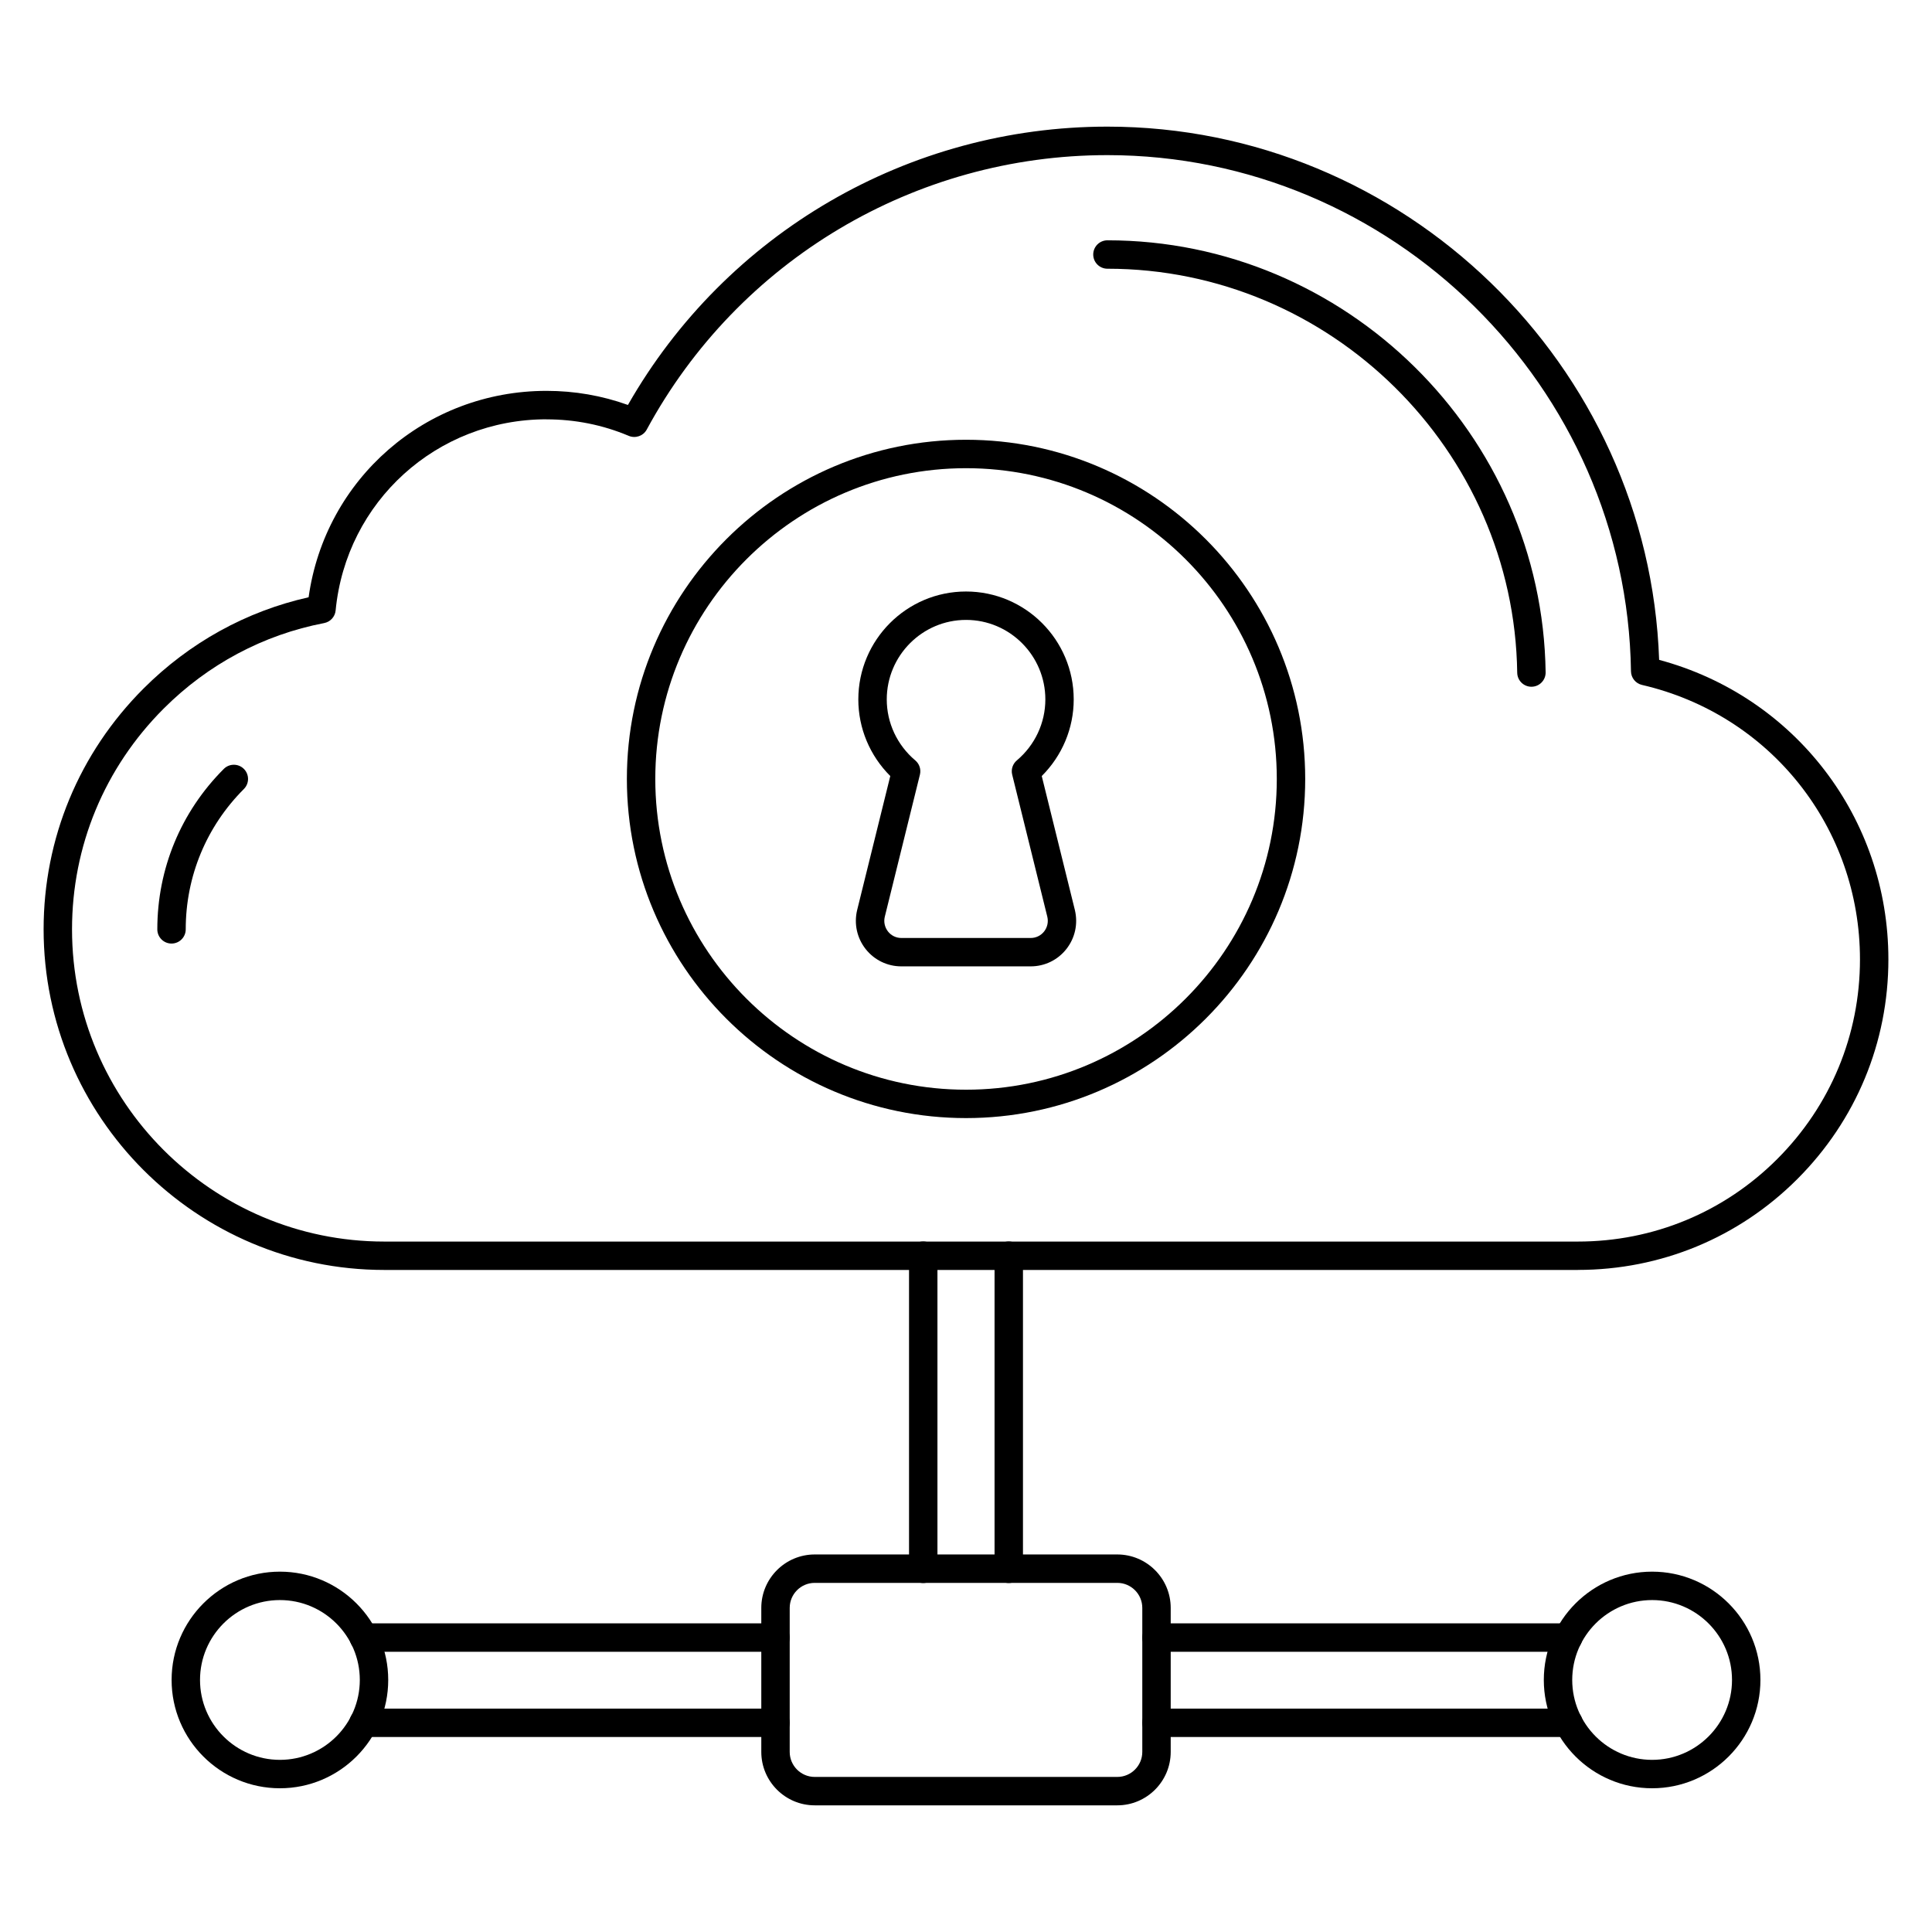
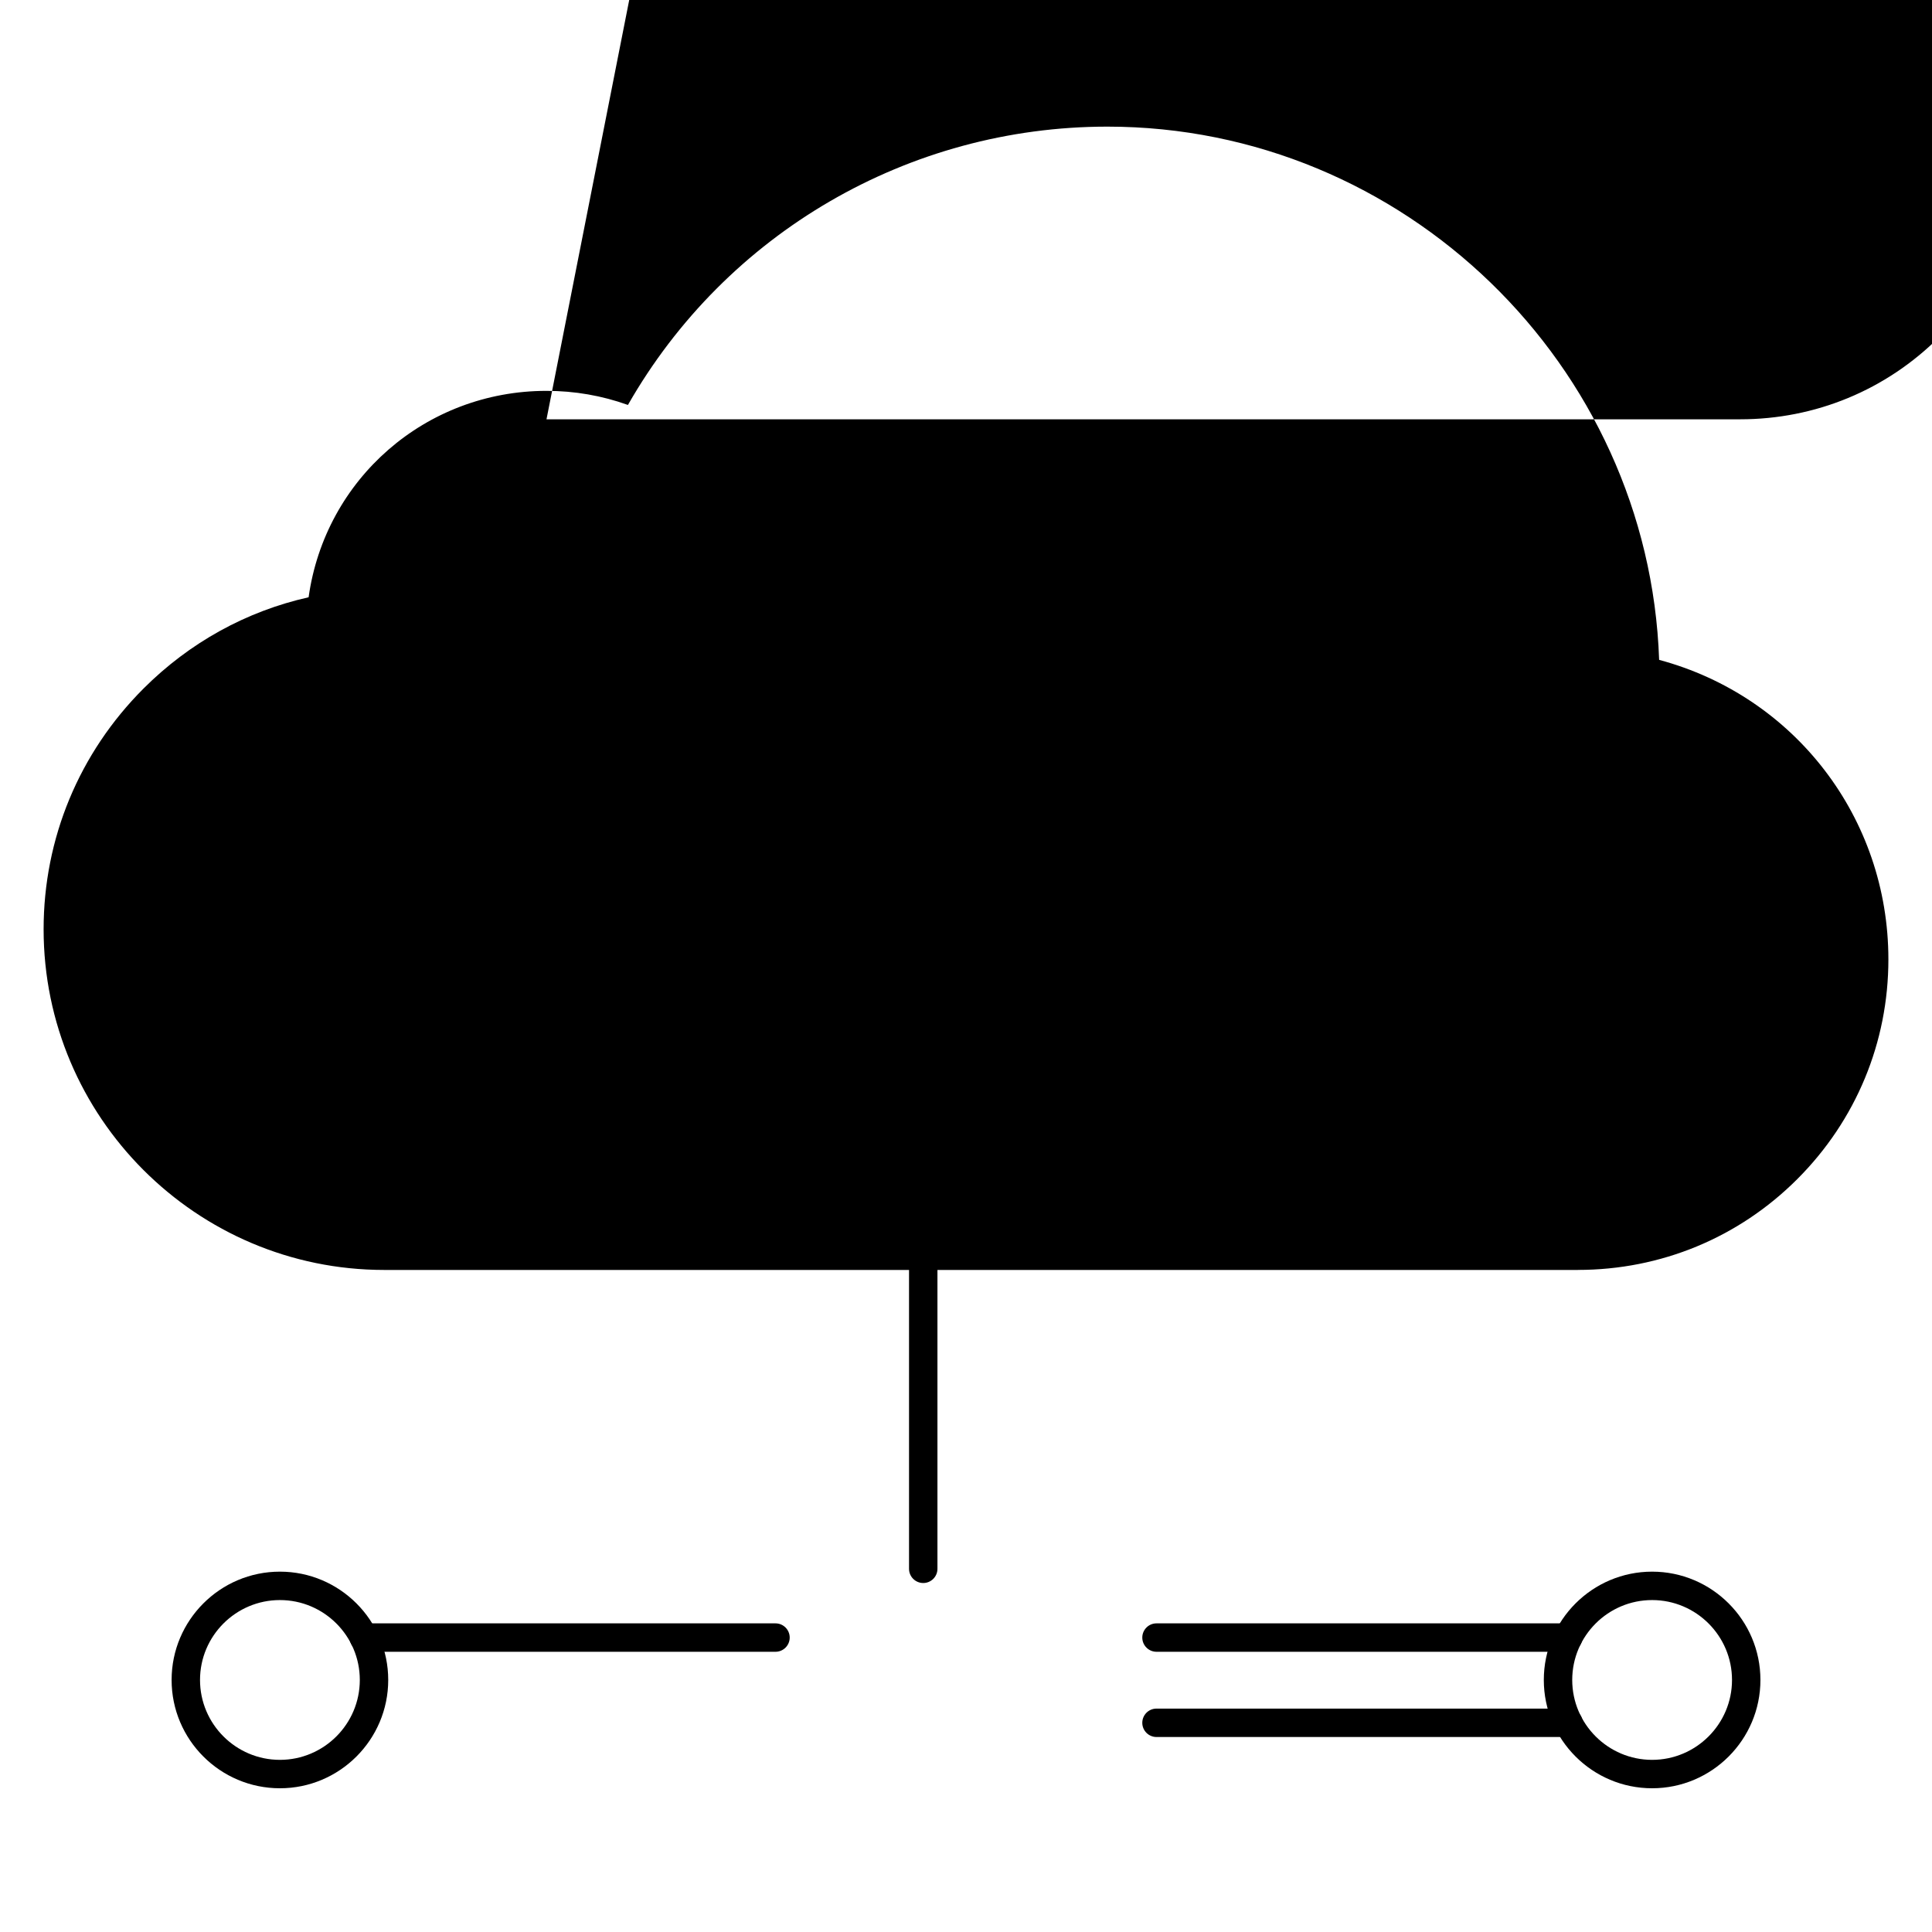
<svg xmlns="http://www.w3.org/2000/svg" id="Layer_1" enable-background="new 0 0 68 68" height="512" viewBox="0 0 68 68" width="512">
  <g>
    <g>
      <g>
        <g>
          <g>
            <g>
              <g>
                <g>
-                   <path d="m27.295 61.137h-14.5c-.276 0-.5-.224-.5-.5s.224-.5.5-.5h14.5c.276 0 .5.224.5.5s-.224.5-.5.5z" />
-                 </g>
+                   </g>
              </g>
            </g>
          </g>
          <g>
            <g>
              <g>
                <g>
                  <path d="m27.295 58.137h-14.49c-.276 0-.5-.224-.5-.5s.224-.5.5-.5h14.49c.276 0 .5.224.5.5s-.224.5-.5.5z" />
                </g>
              </g>
            </g>
          </g>
          <g>
            <g>
              <g>
                <g>
-                   <path d="m35.505 55.717c-.276 0-.5-.224-.5-.5v-11.021c0-.276.224-.5.5-.5s.5.224.5.5v11.021c0 .276-.224.5-.5.5z" />
-                 </g>
+                   </g>
              </g>
            </g>
          </g>
          <g>
            <g>
              <g>
                <g>
                  <path d="m55.205 61.137h-14.5c-.276 0-.5-.224-.5-.5s.224-.5.5-.5h14.5c.276 0 .5.224.5.5s-.224.5-.5.5z" />
                </g>
              </g>
            </g>
          </g>
          <g>
            <g>
              <g>
                <g>
                  <path d="m55.195 58.137h-14.49c-.276 0-.5-.224-.5-.5s.224-.5.5-.5h14.49c.276 0 .5.224.5.5s-.224.5-.5.5z" />
                </g>
              </g>
            </g>
          </g>
          <g>
            <g>
              <g>
                <g>
                  <path d="m32.495 55.717c-.276 0-.5-.224-.5-.5v-11.021c0-.276.224-.5.5-.5s.5.224.5.5v11.021c0 .276-.224.5-.5.5z" />
                </g>
              </g>
            </g>
          </g>
        </g>
      </g>
      <g>
        <g>
          <g>
            <g>
              <g>
-                 <path d="m55.535 44.698h-42.01c-6.611 0-11.99-5.379-11.99-11.99 0-3.196 1.249-6.206 3.517-8.474 1.614-1.614 3.616-2.721 5.81-3.212.583-4.167 4.12-7.265 8.374-7.265.988 0 1.95.167 2.865.496 3.457-6.054 9.882-9.796 16.875-9.796 10.431 0 19.062 8.384 19.42 18.768 4.771 1.281 8.069 5.562 8.069 10.542 0 2.92-1.139 5.666-3.206 7.733-2.061 2.062-4.804 3.197-7.724 3.197zm-36.3-29.94c-3.86 0-7.052 2.893-7.422 6.729-.021.221-.186.401-.404.443-2.136.41-4.09 1.451-5.65 3.012-2.079 2.079-3.224 4.837-3.224 7.767 0 6.06 4.931 10.99 10.99 10.99h42.01c2.652 0 5.145-1.031 7.017-2.904 1.879-1.879 2.913-4.374 2.913-7.026 0-4.643-3.155-8.616-7.673-9.662-.224-.052-.384-.25-.387-.48-.146-10.018-8.413-18.167-18.43-18.167-6.773 0-12.985 3.701-16.211 9.658-.123.228-.397.321-.634.223-.914-.386-1.889-.581-2.896-.581z" />
+                 <path d="m55.535 44.698h-42.01c-6.611 0-11.99-5.379-11.99-11.99 0-3.196 1.249-6.206 3.517-8.474 1.614-1.614 3.616-2.721 5.81-3.212.583-4.167 4.12-7.265 8.374-7.265.988 0 1.95.167 2.865.496 3.457-6.054 9.882-9.796 16.875-9.796 10.431 0 19.062 8.384 19.42 18.768 4.771 1.281 8.069 5.562 8.069 10.542 0 2.92-1.139 5.666-3.206 7.733-2.061 2.062-4.804 3.197-7.724 3.197zm-36.3-29.94h42.01c2.652 0 5.145-1.031 7.017-2.904 1.879-1.879 2.913-4.374 2.913-7.026 0-4.643-3.155-8.616-7.673-9.662-.224-.052-.384-.25-.387-.48-.146-10.018-8.413-18.167-18.43-18.167-6.773 0-12.985 3.701-16.211 9.658-.123.228-.397.321-.634.223-.914-.386-1.889-.581-2.896-.581z" />
              </g>
            </g>
          </g>
        </g>
        <g>
          <g>
            <g>
              <g>
-                 <path d="m53.901 24.171c-.273 0-.496-.22-.5-.493-.108-7.841-6.578-14.22-14.423-14.22-.276 0-.5-.224-.5-.5s.224-.5.5-.5c8.388 0 15.307 6.821 15.423 15.206.004.276-.217.503-.493.507-.002 0-.005 0-.007 0z" />
-               </g>
+                 </g>
            </g>
          </g>
        </g>
        <g>
          <g>
            <g>
              <g>
                <path d="m6.037 33.21c-.276 0-.5-.224-.5-.5 0-2.132.831-4.138 2.34-5.647.195-.195.512-.195.707 0s.195.512 0 .707c-1.32 1.321-2.047 3.075-2.047 4.94-0.0.276-.224.5-.5.5z" />
              </g>
            </g>
          </g>
        </g>
      </g>
      <g>
        <g>
          <g>
            <g>
-               <path d="m39.325 63.542h-10.65c-1.036 0-1.88-.844-1.88-1.88v-5.07c0-1.036.844-1.88 1.88-1.88h10.65c1.036 0 1.88.844 1.88 1.88v5.07c0 1.036-.844 1.88-1.88 1.88zm-10.65-7.83c-.485 0-.88.395-.88.88v5.07c0 .485.395.88.88.88h10.65c.485 0 .88-.395.88-.88v-5.07c0-.485-.395-.88-.88-.88z" />
-             </g>
+               </g>
          </g>
        </g>
      </g>
      <g>
        <g>
          <g>
            <g>
              <g>
                <g>
                  <path d="m9.852 62.941c-2.103 0-3.812-1.71-3.812-3.812 0-2.103 1.71-3.812 3.812-3.812 2.102 0 3.812 1.71 3.812 3.812 0 2.102-1.71 3.812-3.812 3.812zm0-6.624c-1.551 0-2.812 1.262-2.812 2.812 0 1.55 1.262 2.812 2.812 2.812 1.55 0 2.812-1.262 2.812-2.812 0-1.551-1.262-2.812-2.812-2.812z" />
                </g>
              </g>
            </g>
          </g>
        </g>
        <g>
          <g>
            <g>
              <g>
                <g>
                  <path d="m58.149 62.941c-2.103 0-3.812-1.71-3.812-3.812 0-2.103 1.71-3.812 3.812-3.812 2.102 0 3.812 1.71 3.812 3.812 0 2.102-1.71 3.812-3.812 3.812zm0-6.624c-1.551 0-2.812 1.262-2.812 2.812 0 1.55 1.262 2.812 2.812 2.812 1.55 0 2.812-1.262 2.812-2.812 0-1.551-1.262-2.812-2.812-2.812z" />
                </g>
              </g>
            </g>
          </g>
        </g>
      </g>
    </g>
    <g>
      <g>
        <g>
          <g>
            <path d="m34.001 39.353c-6.582 0-11.937-5.354-11.937-11.937s5.354-11.938 11.937-11.938 11.938 5.355 11.938 11.938-5.355 11.937-11.938 11.937zm0-22.874c-6.03 0-10.937 4.906-10.937 10.938 0 6.03 4.906 10.937 10.937 10.937 6.031 0 10.938-4.906 10.938-10.937 0-6.031-4.906-10.938-10.938-10.938z" />
          </g>
        </g>
      </g>
    </g>
    <g>
      <g>
        <g>
          <g>
            <path d="m36.276 34.013h-4.551c-.492 0-.95-.222-1.255-.607-.307-.389-.417-.889-.302-1.372l1.167-4.72c-.719-.716-1.125-1.682-1.125-2.696 0-2.095 1.7-3.799 3.79-3.799 2.091 0 3.791 1.704 3.791 3.799 0 1.015-.406 1.98-1.125 2.696l1.166 4.716c.116.487.006.987-.301 1.375-.305.387-.763.608-1.256.608zm-2.275-12.194c-1.538 0-2.79 1.256-2.79 2.799 0 .825.366 1.607 1.004 2.146.146.122.209.317.163.502l-1.237 5.004c-.043.18-.001.369.114.516.114.145.286.228.471.228h4.551c.186 0 .357-.083.472-.228.115-.146.157-.336.113-.52l-1.236-5c-.046-.185.018-.38.163-.502.638-.539 1.004-1.321 1.004-2.146-0-1.543-1.252-2.799-2.791-2.799z" />
          </g>
        </g>
      </g>
    </g>
  </g>
</svg>